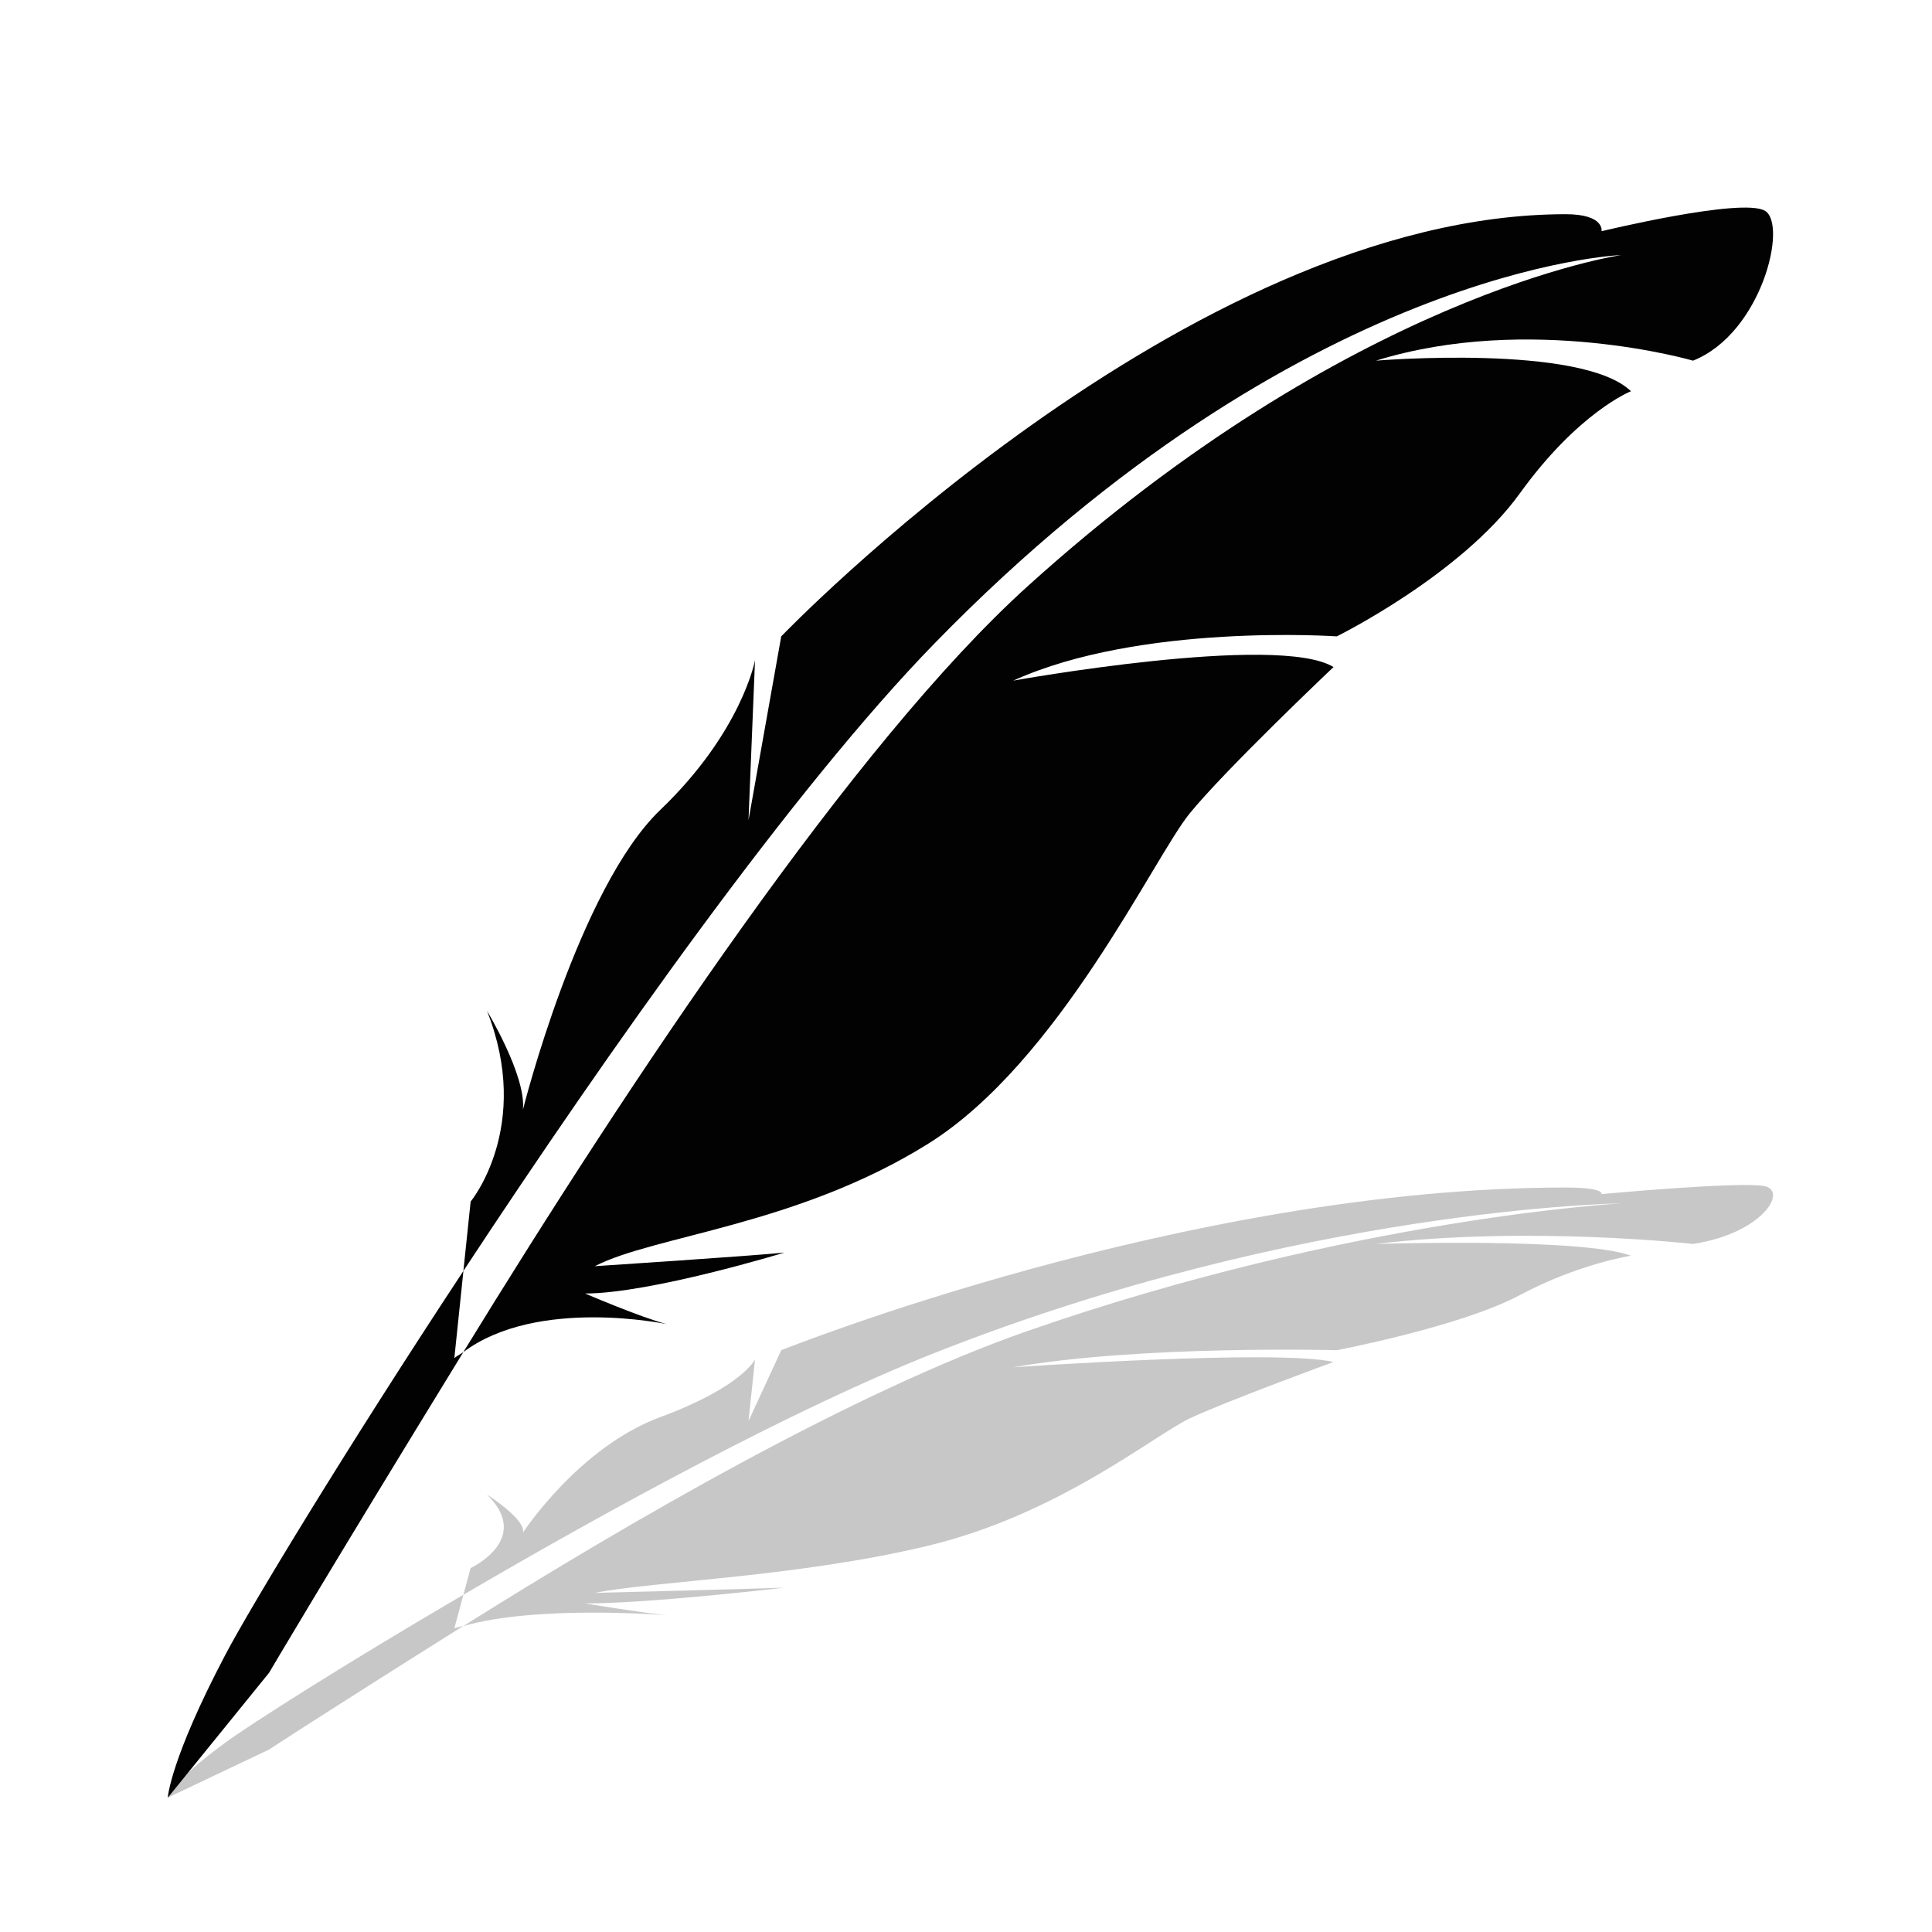
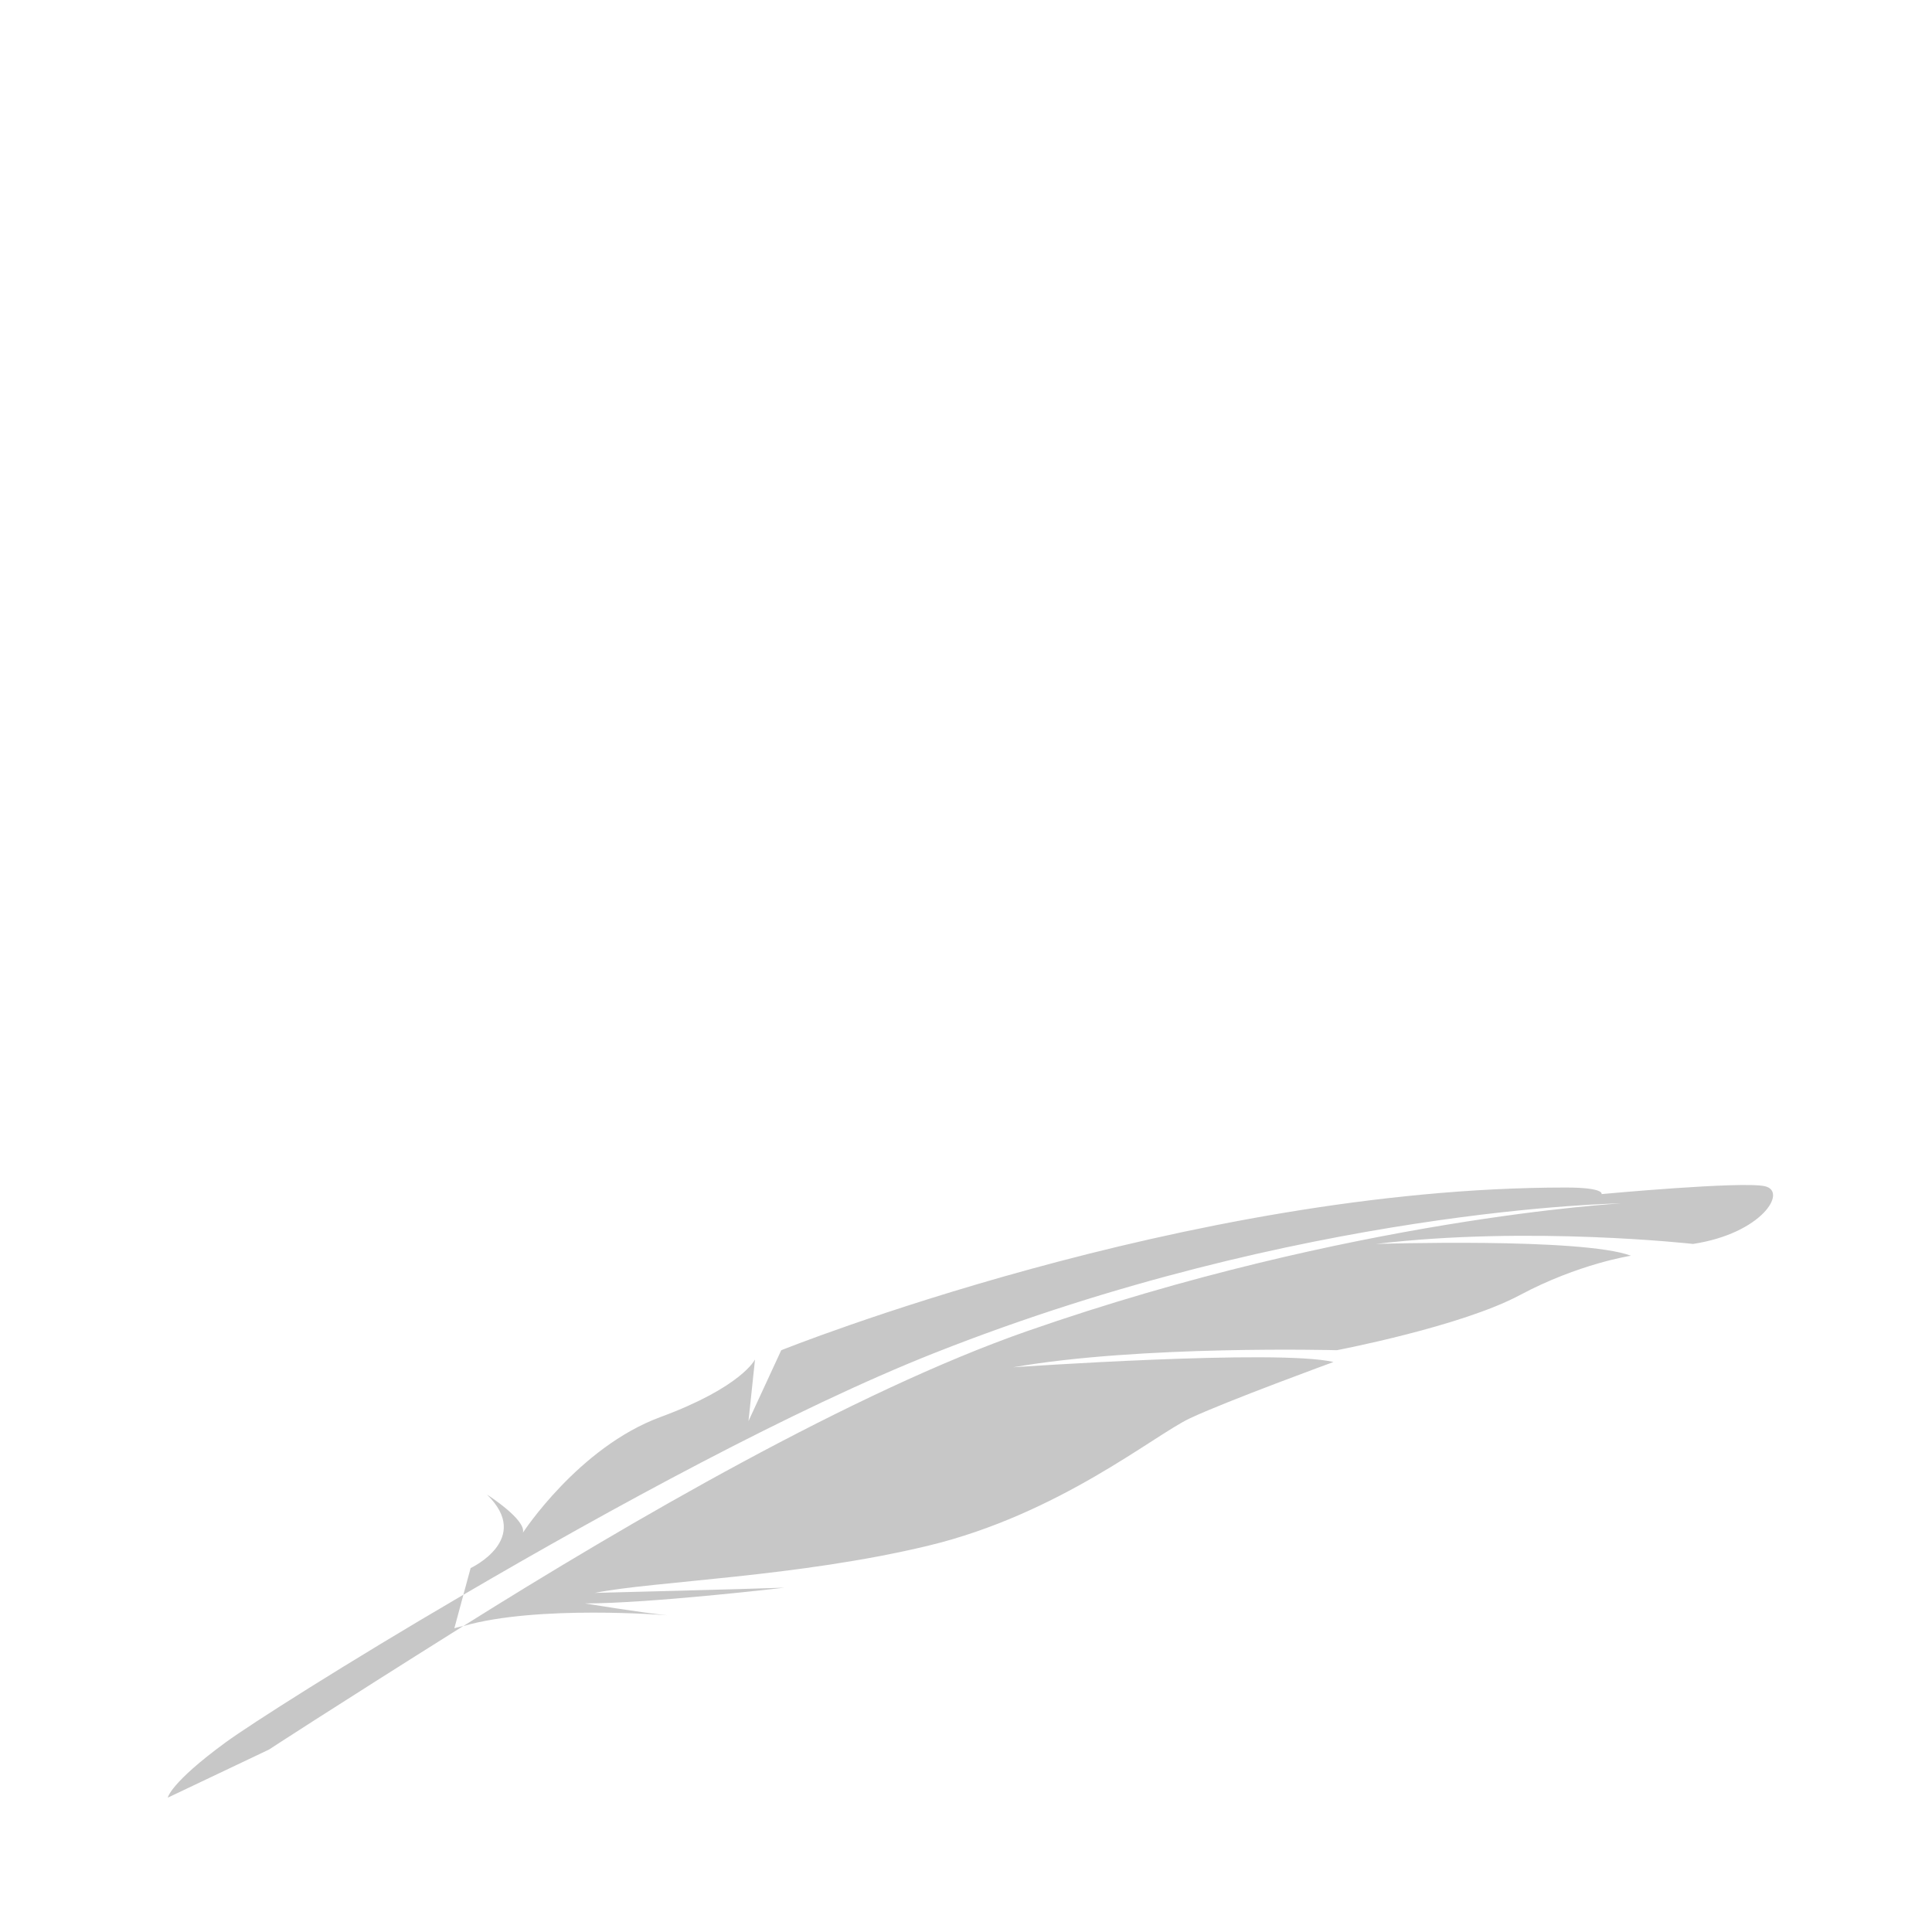
<svg xmlns="http://www.w3.org/2000/svg" xmlns:ns1="http://www.inkscape.org/namespaces/inkscape" xmlns:ns2="http://sodipodi.sourceforge.net/DTD/sodipodi-0.dtd" width="1000" height="1000" id="svg22426" version="1.1" ns1:version="1.0.2 (e86c870879, 2021-01-15)" ns2:docname="ecriture.svg">
  <defs id="defs22428" />
  <ns2:namedview id="base" pagecolor="#ffffff" bordercolor="#666666" borderopacity="1.0" ns1:pageopacity="0.0" ns1:pageshadow="2" ns1:zoom="0.175" ns1:cx="-1202.9111" ns1:cy="670.75753" ns1:document-units="px" ns1:current-layer="layer1" showgrid="false" fit-margin-top="0" fit-margin-left="0" fit-margin-right="0" fit-margin-bottom="0" ns1:window-width="1920" ns1:window-height="1029" ns1:window-x="0" ns1:window-y="27" ns1:window-maximized="1" ns1:document-rotation="0" />
  <g ns1:label="Layer 1" ns1:groupmode="layer" id="layer1" transform="translate(56.382,-504.453)">
    <g id="g914" transform="matrix(2.345,0,0,2.345,-11.087,570.355)">
      <path d="m 82.973,323.889 c -26.256,15.355 -47.004,28.591 -52.504,32.606 -12.27,8.979 -12.753,12.189 -12.753,12.189 l 22.357,-10.624 c 0,0 12.788,-8.38 42.881,-27.276 -0.617,0.179 -1.377,0.295 -1.985,0.519 z M 370.255,233.727 c -5.044,-1.154 -36.067,1.735 -36.067,1.735 0,0 0.724,-1.449 -7.923,-1.449 -83.724,0 -173.144,35.915 -173.144,35.915 l -7.226,15.632 1.44,-13.602 c 0,0 -2.889,6.081 -20.926,12.735 -18.029,6.662 -30.299,25.496 -30.299,25.496 0.733,-2.897 -7.932,-8.397 -7.932,-8.397 10.097,9.846 -3.613,16.214 -3.613,16.214 l -1.601,5.893 c 32.382,-18.959 73.126,-41.173 104.042,-53.389 81.05,-32.042 151.502,-32.999 151.502,-32.999 0,0 -59.614,3.273 -131.05,28.179 -38.249,13.334 -87.694,41.996 -124.503,65.113 16.321,-4.713 44.902,-2.388 44.902,-2.388 -5.777,-0.572 -18.029,-2.602 -18.029,-2.602 14.434,0 43.999,-3.479 43.999,-3.479 -7.217,0.277 -41.844,1.154 -41.844,1.154 12.994,-2.602 44.741,-3.47 73.591,-10.419 28.85,-6.949 49.758,-24.325 57.7,-28.09 7.959,-3.765 31.747,-12.457 31.747,-12.457 -12.261,-2.897 -70.685,1.163 -70.685,1.163 28.134,-4.928 71.409,-3.765 71.409,-3.765 0,0 27.41,-5.214 40.404,-12.162 12.985,-6.94 24.53,-8.693 24.53,-8.693 -10.83,-4.051 -56.278,-2.602 -56.278,-2.602 33.903,-4.051 69.978,0 69.978,0 15.158,-2.307 20.935,-11.572 15.874,-12.735 z" id="path3" ns1:connector-curvature="0" style="opacity:0.5;fill:#919191" />
-       <path d="m 82.973,252.418 c -26.256,39.85 -47.004,74.208 -52.504,84.645 -12.27,23.296 -12.753,31.631 -12.753,31.631 l 22.357,-27.571 c 0,0 12.788,-21.74 42.881,-70.783 -0.617,0.465 -1.377,0.778 -1.985,1.333 z M 370.255,18.426 c -5.044,-3.005 -36.067,4.507 -36.067,4.507 0,0 0.724,-3.756 -7.923,-3.756 -83.724,0 -173.144,93.185 -173.144,93.185 l -7.226,40.583 1.44,-35.325 c 0,0 -2.889,15.784 -20.926,33.062 -18.029,17.287 -30.299,66.142 -30.299,66.142 0.733,-7.521 -7.932,-21.803 -7.932,-21.803 10.097,25.55 -3.613,42.094 -3.613,42.094 l -1.601,15.31 c 32.382,-49.213 73.126,-106.85 104.042,-138.562 81.05,-83.16 151.502,-85.664 151.502,-85.664 0,0 -59.614,8.523 -131.05,73.144 -38.249,34.609 -87.694,108.996 -124.503,168.994 16.321,-12.225 44.902,-6.171 44.902,-6.171 -5.777,-1.493 -18.029,-6.761 -18.029,-6.761 14.434,0 43.999,-9.032 43.999,-9.032 -7.217,0.742 -41.844,3.005 -41.844,3.005 12.994,-6.752 44.741,-8.997 73.591,-27.043 28.85,-18.038 49.758,-63.137 57.7,-72.894 7.959,-9.775 31.747,-32.311 31.747,-32.311 -12.261,-7.521 -70.685,2.996 -70.685,2.996 28.134,-12.77 71.409,-9.766 71.409,-9.766 0,0 27.41,-13.531 40.404,-31.56 12.994,-18.029 24.53,-22.545 24.53,-22.545 -10.83,-10.517 -56.278,-6.752 -56.278,-6.752 33.903,-10.517 69.978,0 69.978,0 15.158,-6.036 20.935,-30.084 15.874,-33.08 z" id="path14" style="fill:#000000;fill-opacity:0.992" ns1:connector-curvature="0" />
    </g>
  </g>
</svg>